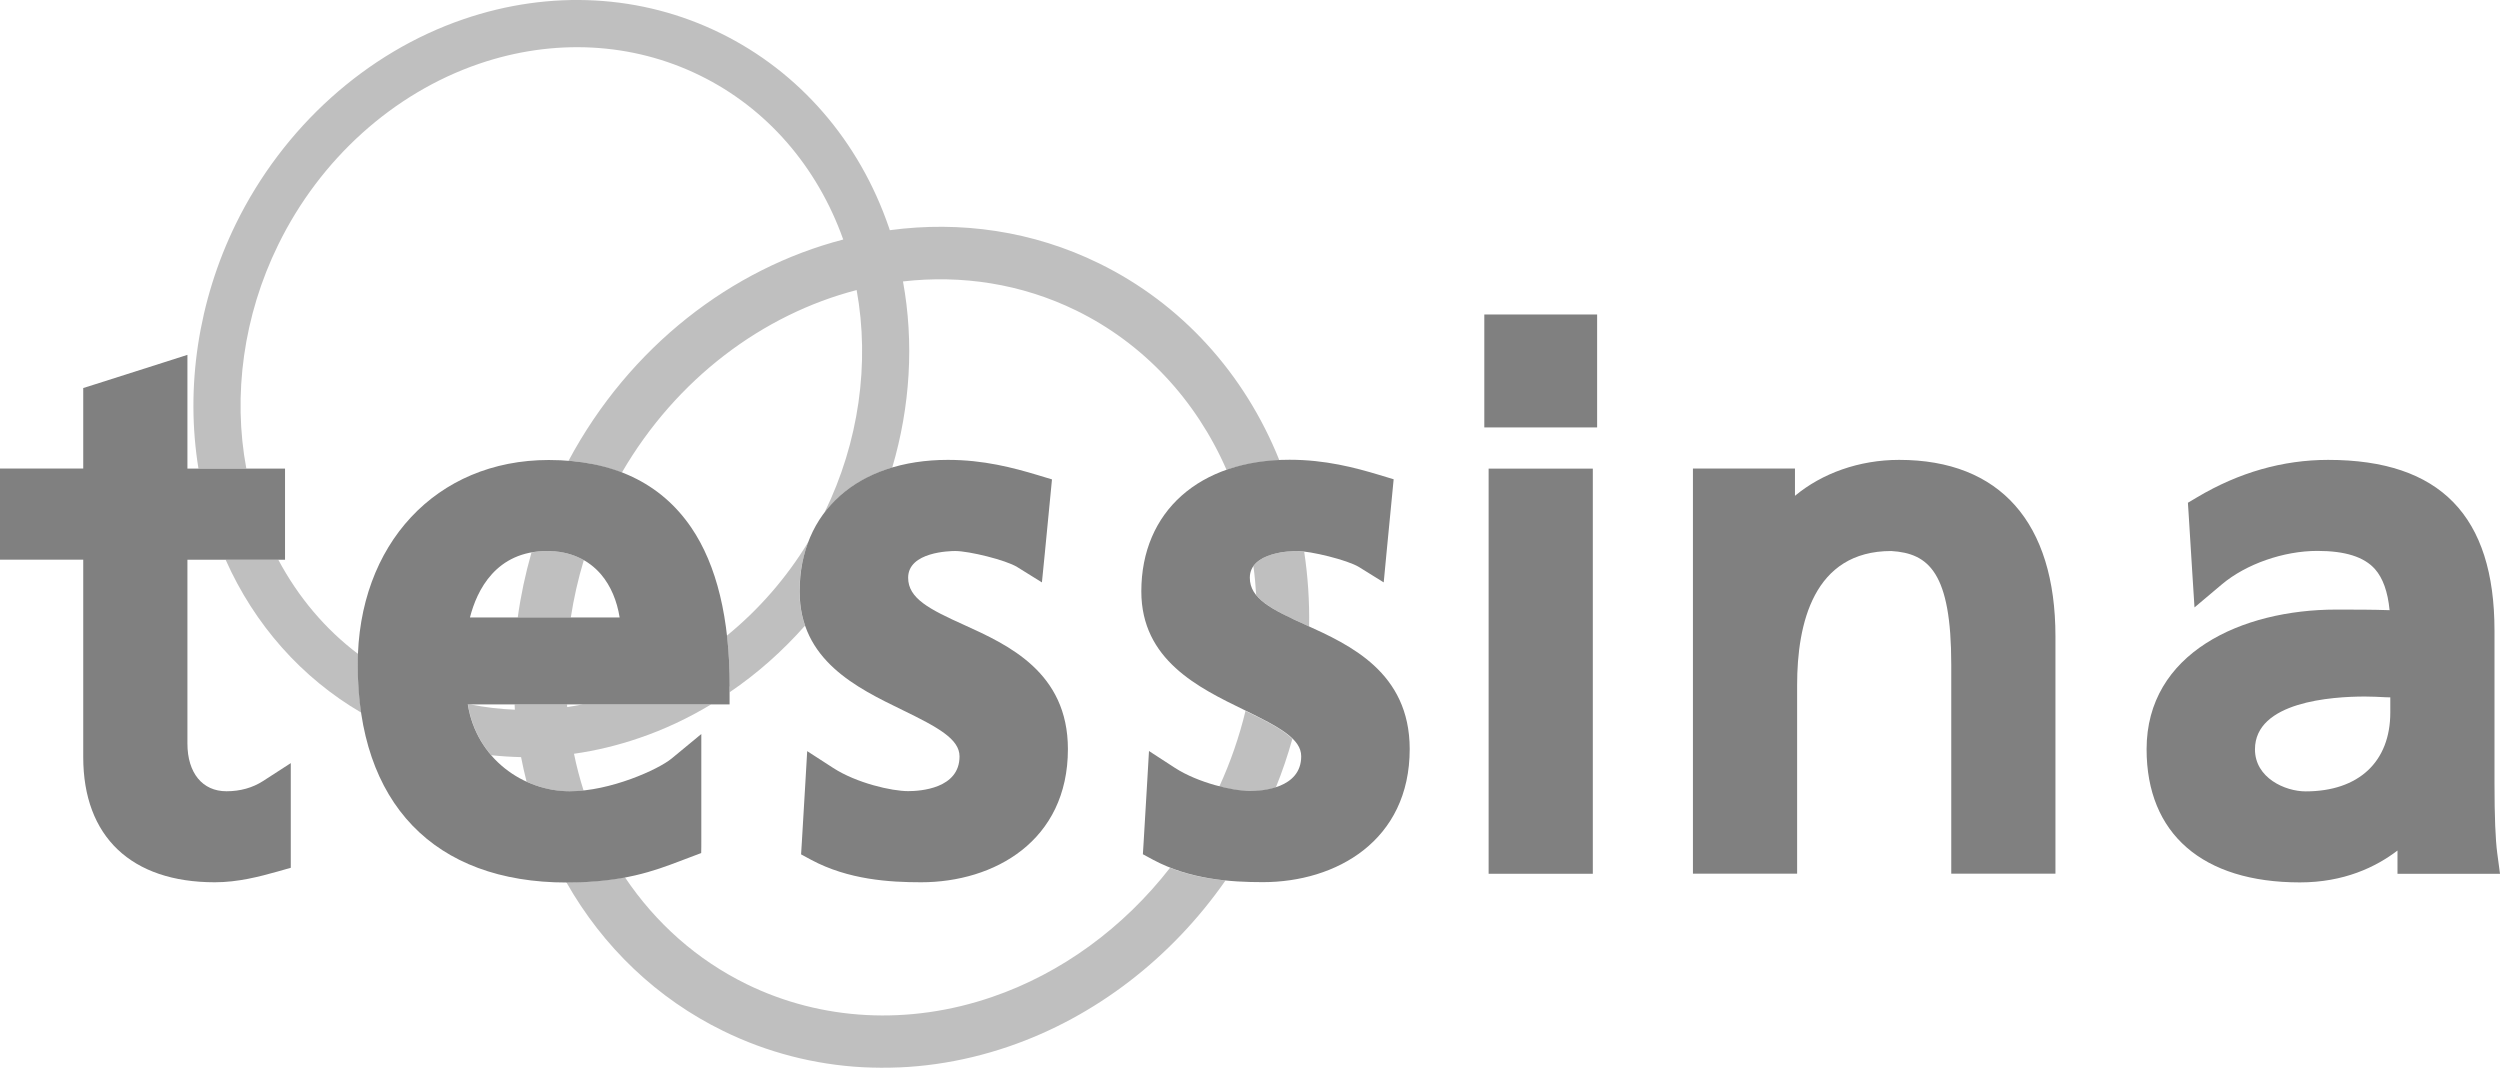
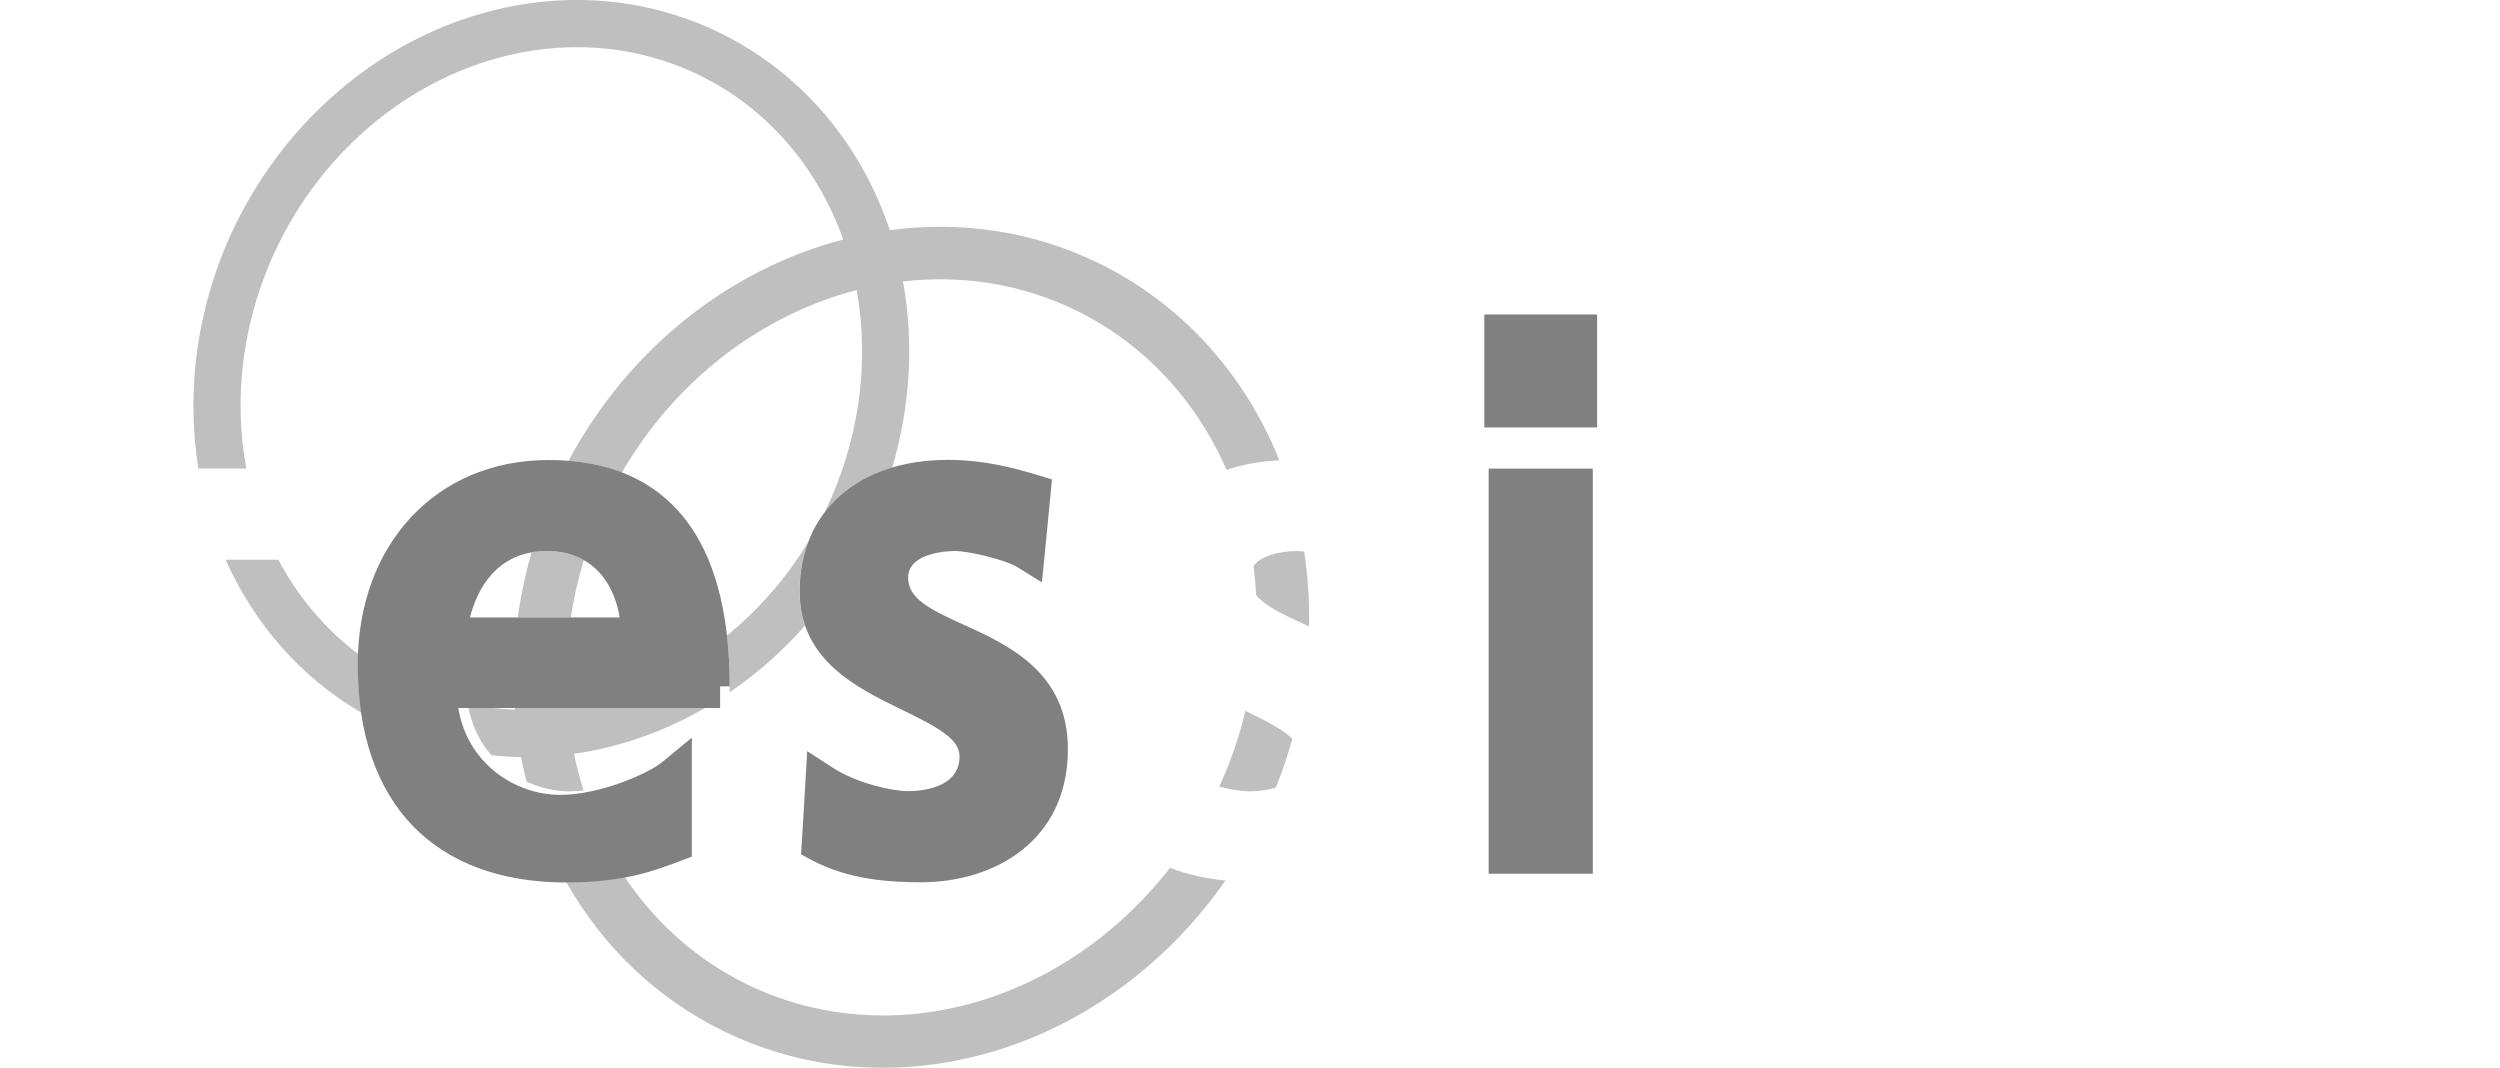
<svg xmlns="http://www.w3.org/2000/svg" version="1.1" id="Laag_1" x="0px" y="0px" viewBox="0 0 208.75 89.17" style="enable-background:new 0 0 208.75 89.17;" xml:space="preserve">
  <style type="text/css">
	.st0{fill:#808080;}
	.st1{opacity:0.5;}
</style>
  <g>
    <g>
-       <path class="st0" d="M21.96,65.22c-0.87,0.56-1.9,0.85-3.05,0.85c-2.01,0-3.26-1.53-3.26-3.99V46.74h8.15v-7.61h-8.15v-9.5    l-1.97,0.63L8,32.07l-1.05,0.33v6.72H0v7.61h6.95v16.49c0,6.64,4.01,10.45,10.99,10.45c1.93,0,3.72-0.47,5.25-0.9l1.09-0.31v-8.74    L21.96,65.22z" />
-       <path class="st0" d="M60.93,57.31c0-5.67-1.08-10.13-3.21-13.26c-2.55-3.74-6.55-5.64-11.9-5.64c-9.39,0-15.95,7.03-15.95,17.1    c0,11.55,6.36,18.18,17.46,18.18c4.73,0,7.34-0.99,9.45-1.79l0.79-0.3l0.98-0.37c0.01-0.01,0.01-1.05,0.01-1.05v-8.89l-2.47,2.04    c-1.12,0.93-5.15,2.74-8.52,2.74c-3.84,0-7.78-2.69-8.51-7.25h21.86V57.31z M45.7,46.01c1.86,0,3.42,0.69,4.51,1.98    c0.79,0.94,1.31,2.18,1.53,3.57H39.24C39.82,49.29,41.41,46.01,45.7,46.01z" />
+       <path class="st0" d="M60.93,57.31c0-5.67-1.08-10.13-3.21-13.26c-2.55-3.74-6.55-5.64-11.9-5.64c-9.39,0-15.95,7.03-15.95,17.1    c0,11.55,6.36,18.18,17.46,18.18c4.73,0,7.34-0.99,9.45-1.79l0.98-0.37c0.01-0.01,0.01-1.05,0.01-1.05v-8.89l-2.47,2.04    c-1.12,0.93-5.15,2.74-8.52,2.74c-3.84,0-7.78-2.69-8.51-7.25h21.86V57.31z M45.7,46.01c1.86,0,3.42,0.69,4.51,1.98    c0.79,0.94,1.31,2.18,1.53,3.57H39.24C39.82,49.29,41.41,46.01,45.7,46.01z" />
      <path class="st0" d="M80.5,52.18c-2.9-1.31-4.67-2.21-4.67-3.94c0-2.17,3.52-2.23,3.93-2.23c1.15,0,4.23,0.75,5.18,1.34L87,48.63    l0.24-2.41l0.48-4.95l0.12-1.24l-1.19-0.36c-2.07-0.62-4.52-1.27-7.5-1.27c-7.52,0-12.38,4.32-12.38,10.99    c0,5.73,4.76,8.04,8.59,9.9c2.96,1.44,4.76,2.42,4.76,3.87c0,2.69-3.28,2.9-4.29,2.9c-1.37,0-4.3-0.67-6.25-1.93l-2.18-1.41    l-0.15,2.59l-0.3,5.07l-0.06,0.96l0.85,0.46c3.1,1.66,6.53,1.87,9.17,1.87c6.1,0,12.26-3.44,12.26-11.12    C89.17,56.12,84.16,53.84,80.5,52.18z" />
-       <path class="st0" d="M109.03,52.18c-2.9-1.31-4.67-2.21-4.67-3.94c0-2.17,3.52-2.23,3.93-2.23c1.15,0,4.23,0.75,5.19,1.34    l2.06,1.28l0.23-2.42l0.48-4.95l0.12-1.24l-1.19-0.36c-2.06-0.62-4.52-1.27-7.5-1.27c-7.52,0-12.38,4.32-12.38,10.99    c0,5.73,4.77,8.04,8.59,9.9c2.96,1.44,4.76,2.42,4.76,3.87c0,2.69-3.29,2.9-4.29,2.9c-1.37,0-4.3-0.67-6.25-1.93l-2.17-1.41    l-0.15,2.59l-0.3,5.07l-0.06,0.96l0.85,0.46c3.1,1.66,6.53,1.87,9.17,1.87c6.1,0,12.26-3.44,12.26-11.12    C117.7,56.12,112.69,53.84,109.03,52.18z" />
      <rect x="124.3" y="39.13" class="st0" width="8.7" height="33.83" />
      <rect x="123.94" y="26.26" class="st0" width="9.42" height="9.43" />
-       <path class="st0" d="M158.58,38.4c-3.34,0-6.44,1.12-8.7,3v-2.28h-8.52v33.83h8.7V57.19c0-5.1,1.36-11.18,7.86-11.18    c3.14,0.19,5.01,1.81,5.01,9.48v17.46h8.7V53.14C171.63,43.64,167,38.4,158.58,38.4z" />
-       <path class="st0" d="M208.52,71.24c-0.15-1.14-0.23-3.05-0.23-5.84V52.66c0-9.59-4.54-14.26-13.89-14.26    c-3.78,0-7.45,1.05-10.92,3.11l-0.79,0.47l0.06,0.92l0.3,4.83l0.19,2.99l2.29-1.93c2.01-1.69,5.14-2.79,7.97-2.79    c2.33,0,3.9,0.5,4.81,1.52c0.66,0.75,1.07,1.88,1.22,3.43c-1.49-0.05-2.81-0.05-4.46-0.05c-7.88,0-15.83,3.61-15.83,11.66    c0,7.06,4.67,11.12,12.8,11.12c3.68,0,6.34-1.28,8.15-2.66v1.94h8.56L208.52,71.24z M199.59,58.23v1.26    c0,4.12-2.64,6.59-7.07,6.59c-1.71,0-4.23-1.12-4.23-3.51c0-3.98,6.42-4.41,9.18-4.41c0.57,0,1.13,0.03,1.74,0.06    C199.34,58.22,199.47,58.22,199.59,58.23z" />
    </g>
    <g class="st1">
      <path class="st0" d="M20.57,39.13c-1.15-6.15-0.24-12.78,2.66-18.69c3.5-7.16,9.61-12.66,16.76-15.11    c6.25-2.14,12.8-1.8,18.45,0.97C64,9.02,68.23,13.88,70.41,20c-9.31,2.42-17.83,8.93-22.94,18.48c1.63,0.13,3.11,0.47,4.45,0.99    c4.56-7.86,11.79-13.22,19.61-15.25c1.11,6.12,0.19,12.7-2.68,18.57c0,0,0,0,0,0.01c1.33-1.75,3.26-3.03,5.65-3.75    c1.51-5.11,1.83-10.46,0.9-15.55c4.89-0.56,9.87,0.18,14.47,2.43c5.59,2.74,9.98,7.42,12.55,13.31c1.32-0.46,2.8-0.73,4.41-0.8    c-2.92-7.29-8.21-13.09-15.04-16.44c-5.56-2.73-11.61-3.57-17.49-2.78c-0.02-0.07-0.04-0.14-0.07-0.21    c-2.48-7.24-7.48-13.01-14.07-16.24C53.58-0.47,45.96-0.88,38.71,1.6c-8.13,2.78-15.06,9.02-19.02,17.1    c-3.15,6.44-4.22,13.65-3.12,20.42H20.57z" />
      <path class="st0" d="M108.28,46.01c-0.33,0-2.75,0.04-3.62,1.26c0.11,0.8,0.18,1.6,0.23,2.41c0.72,0.9,2.16,1.61,4.14,2.5    c0.09,0.04,0.19,0.09,0.28,0.13c0.04-2.1-0.1-4.19-0.41-6.25C108.66,46.03,108.44,46.01,108.28,46.01z" />
      <path class="st0" d="M104,59.36c-0.52,2.15-1.25,4.27-2.19,6.32c1,0.26,1.93,0.4,2.53,0.4c0.44,0,1.33-0.04,2.19-0.32    c0.54-1.33,1-2.69,1.38-4.06C107.15,60.93,105.79,60.23,104,59.36z" />
      <path class="st0" d="M48.64,58.82c-0.43,0.08-0.85,0.16-1.28,0.22c-0.01-0.07,0-0.15-0.01-0.22h-4.38    c0.01,0.15,0.01,0.29,0.02,0.44c-1.25-0.05-2.5-0.2-3.72-0.44h-0.2c0.27,1.68,0.97,3.11,1.95,4.24c0.83,0.09,1.65,0.14,2.49,0.16    c0.13,0.69,0.29,1.37,0.46,2.05c1.14,0.53,2.38,0.81,3.62,0.81c0.37,0,0.75-0.03,1.14-0.07c-0.32-1.01-0.59-2.03-0.8-3.07    c1.83-0.26,3.66-0.7,5.46-1.32c2.09-0.71,4.09-1.66,5.99-2.8H48.64z" />
      <path class="st0" d="M97.7,72.46c-3.89,5-9.07,8.81-14.87,10.79c-6.94,2.38-14.23,1.99-20.5-1.08c-4.12-2.02-7.58-5.09-10.15-8.92    c-1.34,0.25-2.91,0.42-4.85,0.42c-0.01,0-0.03,0-0.04,0c3.07,5.41,7.58,9.72,13.11,12.42c7.33,3.59,15.79,4.05,23.84,1.29    c7.21-2.47,13.58-7.39,18.09-13.86C100.84,73.38,99.25,73.07,97.7,72.46z" />
      <path class="st0" d="M67.22,52.24c-0.29-0.84-0.46-1.79-0.46-2.85c0-1.51,0.26-2.88,0.73-4.13c-1.83,3.01-4.14,5.65-6.79,7.81    c0.15,1.33,0.23,2.73,0.23,4.23v0.5C63.23,56.24,65.34,54.37,67.22,52.24z" />
      <path class="st0" d="M44.38,46.13c-0.51,1.79-0.9,3.61-1.15,5.44h4.43c0.25-1.61,0.61-3.22,1.09-4.8c-0.88-0.5-1.9-0.76-3.05-0.76    C45.23,46.01,44.79,46.06,44.38,46.13z" />
      <path class="st0" d="M29.88,55.5c0-0.3,0.02-0.59,0.04-0.88c-2.75-2.07-5.01-4.75-6.68-7.88h-4.4c2.42,5.44,6.35,9.86,11.33,12.77    C29.98,58.25,29.88,56.91,29.88,55.5z" />
    </g>
  </g>
</svg>